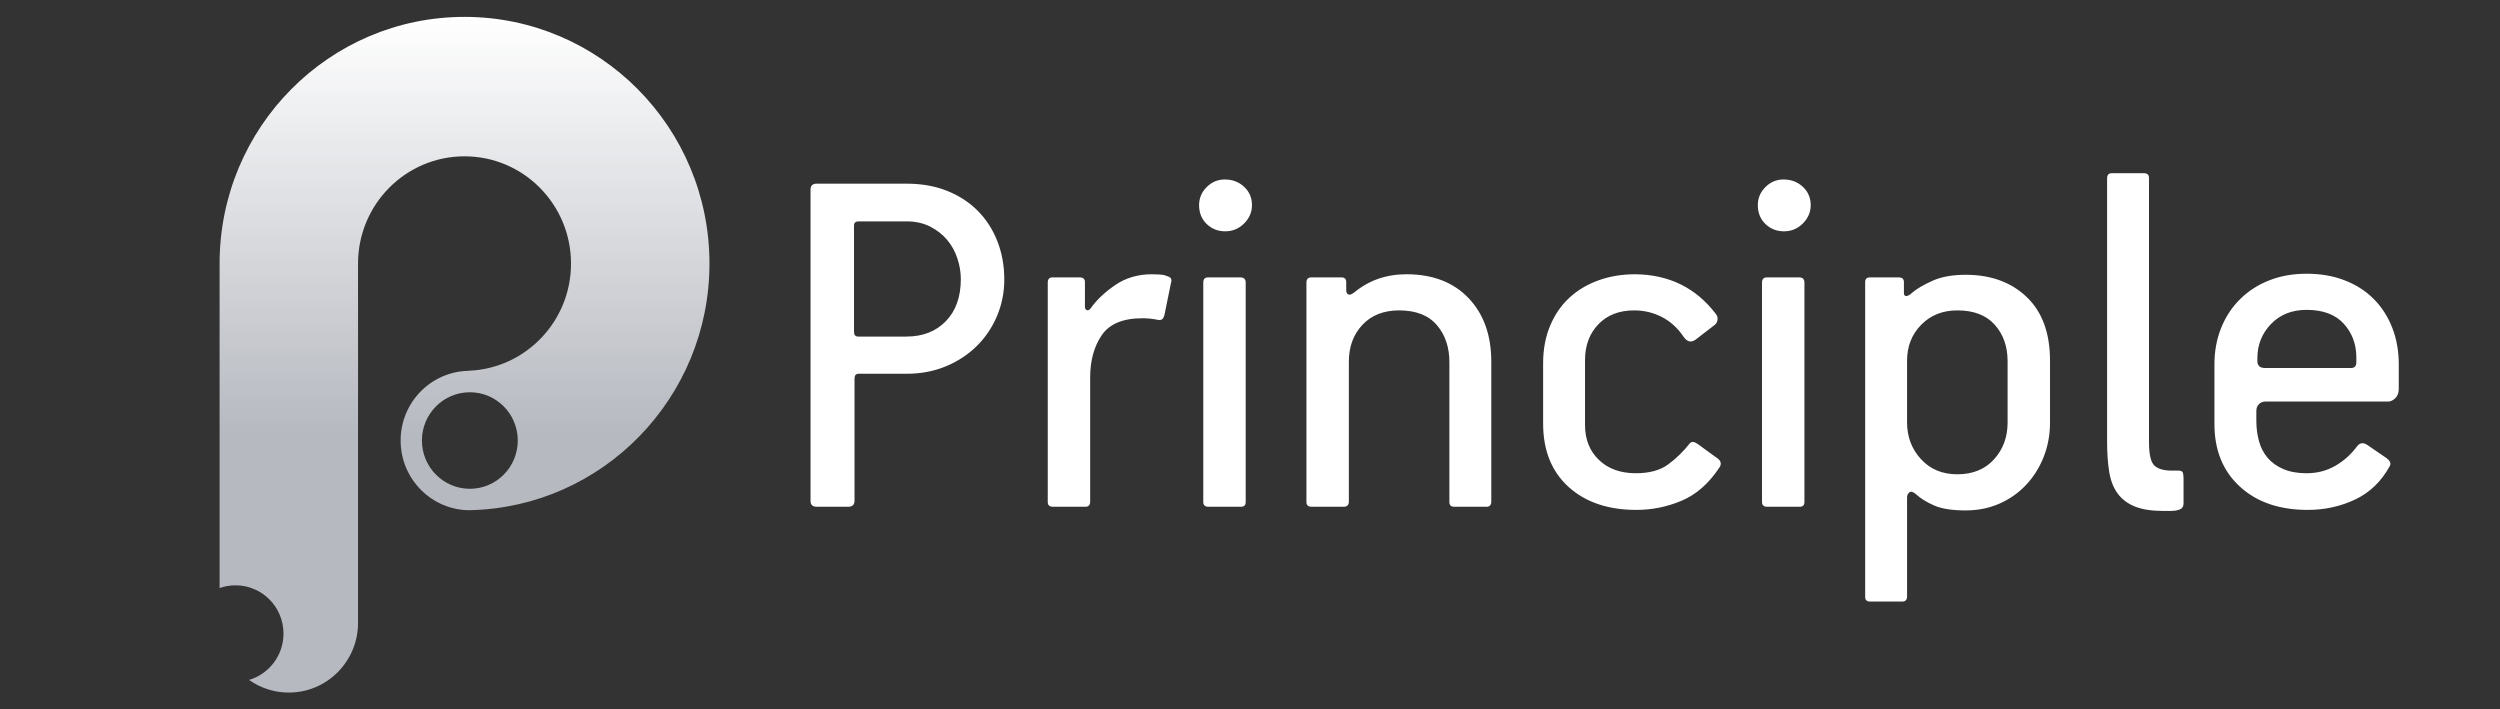
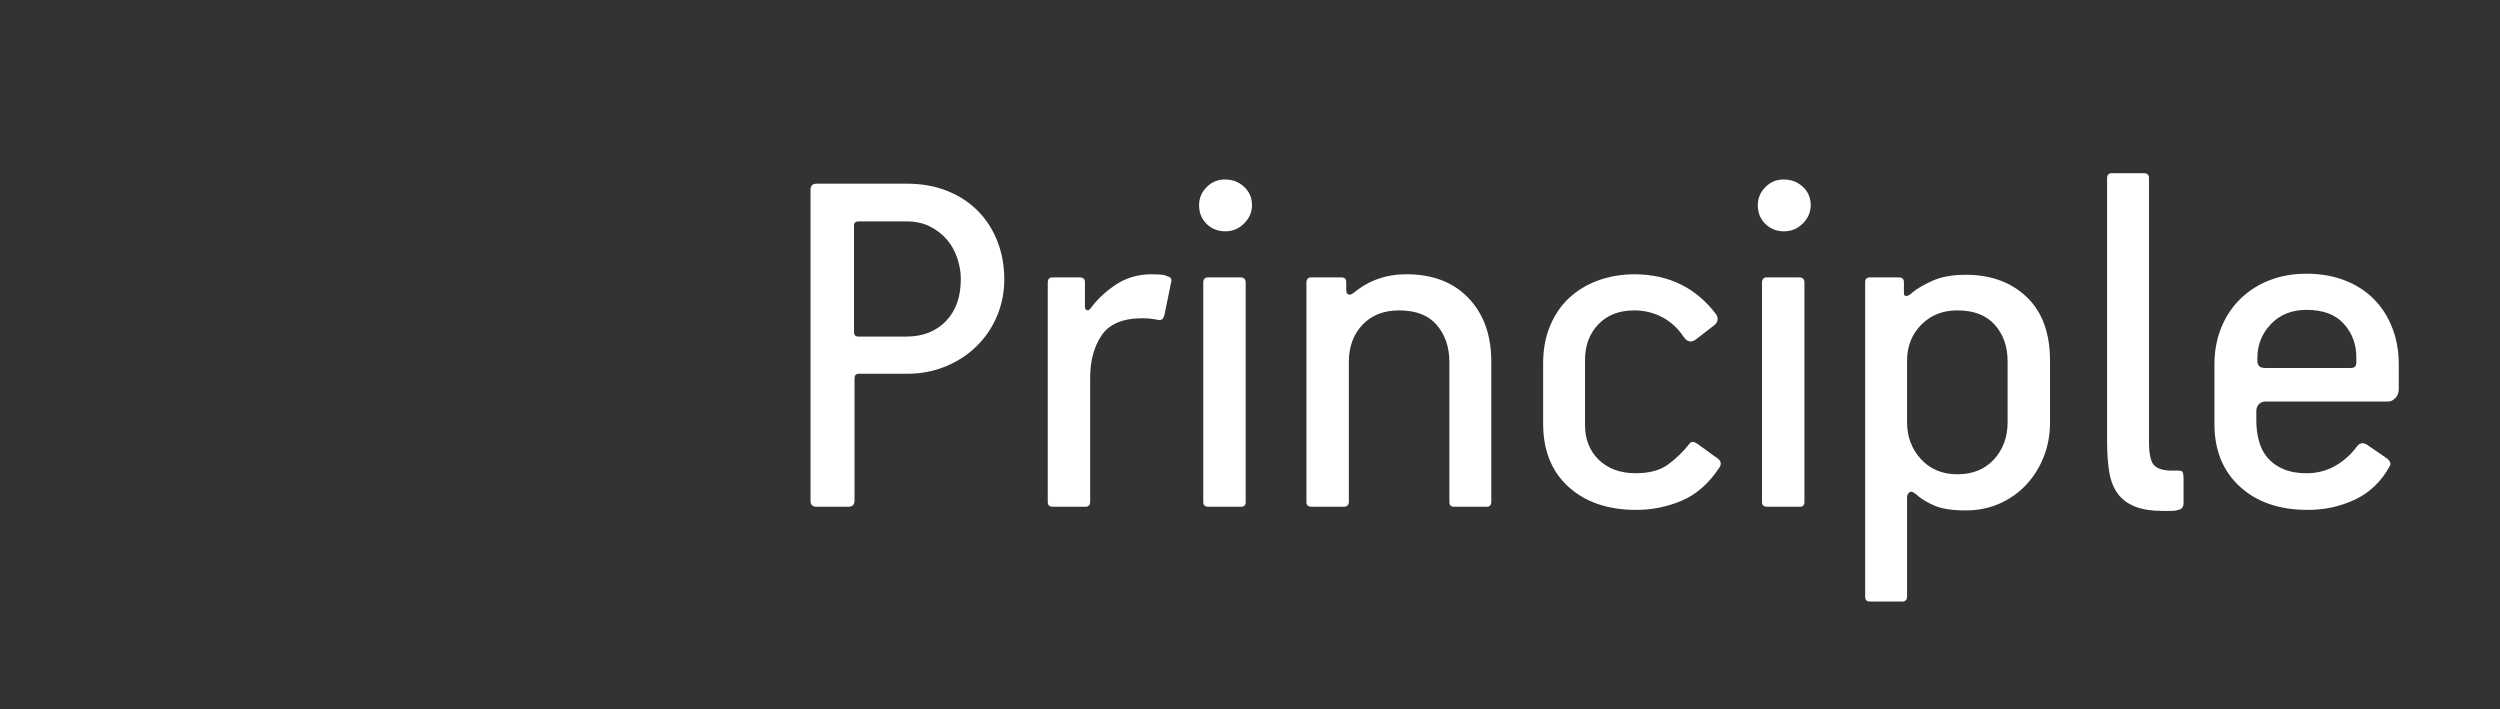
<svg xmlns="http://www.w3.org/2000/svg" width="148px" height="42px" viewBox="0 0 148 42" version="1.1">
  <rect x="0" y="0" width="148" height="42" fill="#333333" stroke="none" />
  <title>88D7E0D6-F74A-4398-9F66-25129A1B1C82</title>
  <defs>
    <linearGradient x1="50%" y1="0%" x2="50%" y2="61.922%" id="linearGradient-1">
      <stop stop-color="#FFFFFF" offset="0%" />
      <stop stop-color="#B6B9C0" offset="100%" />
    </linearGradient>
  </defs>
  <g id="Page-1" stroke="none" stroke-width="1" fill="none" fill-rule="evenodd">
    <g id="UX-strategy-—-Desktop" transform="translate(-378, -4651)">
      <g id="TECH-STACK" transform="translate(0, 4398)">
        <g id="Group-13" transform="translate(200, 253)">
          <g id="pic_principle" transform="translate(178, 0)">
-             <path d="M13,34.813 L13,15.603 C13,7.538 19.492,1 27.5,1 C35.508,1 42,7.538 42,15.603 C42,23.562 35.678,30.034 27.815,30.203 L27.815,30.206 C25.552,30.206 23.717,28.359 23.717,26.079 C23.717,23.821 25.518,21.987 27.752,21.953 L27.752,21.947 C31.117,21.814 33.804,19.025 33.804,15.603 C33.804,12.097 30.982,9.254 27.5,9.254 C24.018,9.254 21.196,12.097 21.196,15.603 L21.196,36.873 C21.196,39.152 19.361,41 17.098,41 C16.255,41.001 15.432,40.74 14.743,40.251 C15.921,39.904 16.783,38.807 16.783,37.508 C16.783,35.93 15.512,34.651 13.946,34.651 C13.614,34.651 13.296,34.708 13,34.813 Z M27.815,28.936 C29.382,28.936 30.652,27.657 30.652,26.079 C30.652,24.501 29.382,23.222 27.815,23.222 C26.248,23.222 24.978,24.501 24.978,26.079 C24.978,27.657 26.248,28.936 27.815,28.936 Z" id="Shape" fill="url(#linearGradient-1)" />
-             <path d="M50.216,30 C50.464,30 50.588,29.876 50.588,29.628 L50.588,29.628 L50.588,22.405 C50.588,22.219 50.671,22.126 50.836,22.126 L50.836,22.126 L53.688,22.126 C54.515,22.126 55.279,21.981 55.982,21.692 C56.685,21.403 57.294,21.005 57.811,20.498 C58.328,19.992 58.731,19.398 59.02,18.716 C59.309,18.034 59.454,17.311 59.454,16.546 C59.454,15.74 59.32,14.991 59.051,14.299 C58.782,13.606 58.4,13.007 57.904,12.501 C57.408,11.994 56.803,11.596 56.09,11.307 C55.377,11.018 54.566,10.873 53.657,10.873 L53.657,10.873 L48.356,10.873 C48.108,10.873 47.984,10.987 47.984,11.214 L47.984,11.214 L47.984,29.659 C47.984,29.886 48.108,30 48.356,30 L48.356,30 L50.216,30 Z M53.657,19.925 L50.805,19.925 C50.64,19.925 50.557,19.832 50.557,19.646 L50.557,19.646 L50.557,13.353 C50.557,13.188 50.65,13.105 50.836,13.105 L50.836,13.105 L53.657,13.105 C54.194,13.105 54.664,13.208 55.068,13.415 C55.471,13.622 55.806,13.885 56.075,14.206 C56.344,14.526 56.545,14.893 56.679,15.306 C56.814,15.719 56.881,16.122 56.881,16.515 C56.881,17.569 56.587,18.401 55.998,19.011 C55.408,19.62 54.628,19.925 53.657,19.925 L53.657,19.925 Z M64.259,30 C64.445,30 64.538,29.897 64.538,29.69 L64.538,29.69 L64.538,22.343 C64.538,21.351 64.765,20.519 65.22,19.848 C65.675,19.176 66.481,18.84 67.638,18.84 C67.927,18.84 68.227,18.871 68.537,18.933 C68.62,18.954 68.697,18.948 68.769,18.918 C68.842,18.887 68.899,18.788 68.94,18.623 L68.94,18.623 L69.312,16.794 C69.353,16.67 69.359,16.572 69.328,16.5 C69.296,16.427 69.198,16.37 69.033,16.329 C68.971,16.288 68.847,16.262 68.661,16.252 C68.475,16.241 68.32,16.236 68.196,16.236 C67.369,16.236 66.646,16.448 66.026,16.872 C65.406,17.295 64.92,17.755 64.569,18.251 C64.486,18.354 64.409,18.39 64.337,18.36 C64.264,18.328 64.228,18.261 64.228,18.158 L64.228,18.158 L64.228,16.701 C64.228,16.515 64.125,16.422 63.918,16.422 L63.918,16.422 L62.306,16.422 C62.12,16.422 62.027,16.525 62.027,16.732 L62.027,16.732 L62.027,29.721 C62.027,29.907 62.13,30 62.337,30 L62.337,30 L64.259,30 Z M72.536,13.694 C72.97,13.694 73.342,13.539 73.652,13.229 C73.962,12.919 74.117,12.557 74.117,12.144 C74.117,11.71 73.962,11.348 73.652,11.059 C73.342,10.77 72.96,10.625 72.505,10.625 C72.092,10.625 71.735,10.775 71.436,11.075 C71.136,11.374 70.986,11.731 70.986,12.144 C70.986,12.599 71.136,12.971 71.436,13.26 C71.735,13.549 72.102,13.694 72.536,13.694 Z M73.466,30 C73.652,30 73.745,29.907 73.745,29.721 L73.745,29.721 L73.745,16.732 C73.745,16.525 73.642,16.422 73.435,16.422 L73.435,16.422 L71.513,16.422 C71.327,16.422 71.234,16.525 71.234,16.732 L71.234,16.732 L71.234,29.721 C71.234,29.907 71.337,30 71.544,30 L71.544,30 L73.466,30 Z M79.542,30 C79.749,30 79.852,29.897 79.852,29.69 L79.852,29.69 L79.852,21.413 C79.852,20.524 80.121,19.796 80.658,19.227 C81.195,18.659 81.919,18.375 82.828,18.375 C83.82,18.375 84.564,18.664 85.06,19.243 C85.556,19.822 85.804,20.555 85.804,21.444 L85.804,21.444 L85.804,29.721 C85.804,29.907 85.897,30 86.083,30 L86.083,30 L88.005,30 C88.191,30 88.284,29.897 88.284,29.69 L88.284,29.69 L88.284,21.413 C88.284,19.842 87.835,18.587 86.936,17.646 C86.037,16.706 84.812,16.236 83.262,16.236 C82.063,16.236 81.03,16.598 80.162,17.321 C80.038,17.404 79.955,17.445 79.914,17.445 C79.769,17.445 79.697,17.352 79.697,17.166 L79.697,17.166 L79.697,16.701 C79.697,16.515 79.604,16.422 79.418,16.422 L79.418,16.422 L77.62,16.422 C77.434,16.422 77.341,16.525 77.341,16.732 L77.341,16.732 L77.341,29.721 C77.341,29.907 77.444,30 77.651,30 L77.651,30 L79.542,30 Z M96.871,30.186 C97.801,30.186 98.695,30.005 99.552,29.643 C100.41,29.282 101.149,28.636 101.769,27.706 C101.852,27.603 101.883,27.494 101.862,27.381 C101.841,27.267 101.728,27.148 101.521,27.024 L101.521,27.024 L100.498,26.28 C100.291,26.135 100.136,26.125 100.033,26.249 C99.661,26.724 99.237,27.138 98.762,27.489 C98.287,27.84 97.646,28.016 96.84,28.016 C95.931,28.016 95.202,27.753 94.654,27.226 C94.107,26.698 93.833,26.011 93.833,25.164 L93.833,25.164 L93.833,21.32 C93.833,20.452 94.097,19.744 94.624,19.197 C95.15,18.649 95.858,18.375 96.747,18.375 C97.326,18.375 97.868,18.504 98.374,18.762 C98.881,19.021 99.31,19.408 99.661,19.925 C99.868,20.235 100.105,20.297 100.374,20.111 L100.374,20.111 L101.459,19.274 C101.583,19.191 101.655,19.083 101.676,18.948 C101.697,18.814 101.666,18.695 101.583,18.592 C100.405,17.042 98.814,16.257 96.809,16.236 C96.024,16.236 95.3,16.355 94.639,16.593 C93.978,16.83 93.404,17.171 92.918,17.616 C92.433,18.06 92.05,18.613 91.772,19.274 C91.493,19.935 91.353,20.679 91.353,21.506 L91.353,21.506 L91.353,25.071 C91.353,26.662 91.854,27.913 92.856,28.822 C93.859,29.731 95.197,30.186 96.871,30.186 Z M105.613,13.694 C106.047,13.694 106.419,13.539 106.729,13.229 C107.039,12.919 107.194,12.557 107.194,12.144 C107.194,11.71 107.039,11.348 106.729,11.059 C106.419,10.77 106.037,10.625 105.582,10.625 C105.169,10.625 104.812,10.775 104.513,11.075 C104.213,11.374 104.063,11.731 104.063,12.144 C104.063,12.599 104.213,12.971 104.513,13.26 C104.812,13.549 105.179,13.694 105.613,13.694 Z M106.543,30 C106.729,30 106.822,29.907 106.822,29.721 L106.822,29.721 L106.822,16.732 C106.822,16.525 106.719,16.422 106.512,16.422 L106.512,16.422 L104.59,16.422 C104.404,16.422 104.311,16.525 104.311,16.732 L104.311,16.732 L104.311,29.721 C104.311,29.907 104.414,30 104.621,30 L104.621,30 L106.543,30 Z M112.619,35.611 C112.805,35.611 112.898,35.508 112.898,35.301 L112.898,35.301 L112.898,29.442 C112.898,29.318 112.945,29.22 113.037,29.148 C113.13,29.075 113.26,29.111 113.425,29.256 C113.694,29.504 114.05,29.726 114.495,29.922 C114.939,30.119 115.564,30.217 116.37,30.217 C117.093,30.217 117.76,30.083 118.37,29.814 C118.979,29.545 119.506,29.173 119.951,28.698 C120.395,28.223 120.741,27.67 120.989,27.04 C121.237,26.409 121.361,25.732 121.361,25.009 L121.361,25.009 L121.361,21.351 C121.361,19.718 120.901,18.463 119.981,17.584 C119.062,16.706 117.858,16.267 116.37,16.267 C115.585,16.267 114.928,16.386 114.401,16.623 C113.874,16.861 113.477,17.094 113.208,17.321 C113.084,17.445 112.97,17.512 112.867,17.523 C112.764,17.533 112.712,17.476 112.712,17.352 L112.712,17.352 L112.712,16.701 C112.712,16.515 112.609,16.422 112.402,16.422 L112.402,16.422 L110.697,16.422 C110.511,16.422 110.418,16.515 110.418,16.701 L110.418,16.701 L110.418,35.332 C110.418,35.518 110.511,35.611 110.697,35.611 L110.697,35.611 L112.619,35.611 Z M115.874,28.078 C114.985,28.078 114.267,27.778 113.719,27.179 C113.172,26.58 112.898,25.856 112.898,25.009 L112.898,25.009 L112.898,21.351 C112.898,20.504 113.177,19.796 113.735,19.227 C114.293,18.659 115.006,18.375 115.874,18.375 C116.845,18.375 117.584,18.659 118.091,19.227 C118.597,19.796 118.85,20.514 118.85,21.382 L118.85,21.382 L118.85,25.009 C118.85,25.877 118.581,26.605 118.044,27.195 C117.507,27.784 116.783,28.078 115.874,28.078 Z M128.506,30.248 C128.682,30.248 128.832,30.227 128.956,30.186 C129.163,30.145 129.266,30.01 129.266,29.783 L129.266,29.783 L129.266,28.326 C129.266,28.223 129.256,28.119 129.235,28.016 C129.214,27.913 129.132,27.861 128.987,27.861 L128.987,27.861 L128.584,27.861 C128.088,27.861 127.737,27.758 127.53,27.551 C127.323,27.344 127.22,26.879 127.22,26.156 L127.22,26.156 L127.22,10.532 C127.22,10.346 127.117,10.253 126.91,10.253 L126.91,10.253 L125.019,10.253 C124.833,10.253 124.74,10.356 124.74,10.563 L124.74,10.563 L124.74,26.125 C124.74,26.807 124.781,27.406 124.864,27.923 C124.947,28.44 125.112,28.869 125.36,29.209 C125.608,29.55 125.949,29.809 126.383,29.985 C126.817,30.16 127.385,30.248 128.088,30.248 L128.088,30.248 L128.506,30.248 Z M136.613,30.186 C137.626,30.186 138.566,29.979 139.434,29.566 C140.302,29.153 140.984,28.491 141.48,27.582 C141.563,27.417 141.48,27.251 141.232,27.086 L141.232,27.086 L140.147,26.342 C139.899,26.177 139.692,26.208 139.527,26.435 C139.176,26.91 138.747,27.293 138.24,27.582 C137.734,27.871 137.171,28.016 136.551,28.016 C136.014,28.016 135.554,27.933 135.172,27.768 C134.789,27.603 134.479,27.381 134.242,27.102 C134.004,26.823 133.833,26.492 133.73,26.11 C133.627,25.727 133.575,25.329 133.575,24.916 L133.575,24.916 L133.575,24.327 C133.575,24.162 133.627,24.027 133.73,23.924 C133.833,23.821 133.968,23.769 134.133,23.769 L134.133,23.769 L141.387,23.769 C141.532,23.769 141.671,23.702 141.805,23.567 C141.94,23.433 142.007,23.252 142.007,23.025 L142.007,23.025 L142.007,21.568 C142.007,20.783 141.878,20.059 141.619,19.398 C141.361,18.737 140.994,18.168 140.519,17.693 C140.044,17.218 139.47,16.851 138.798,16.593 C138.127,16.334 137.378,16.205 136.551,16.205 C135.745,16.205 135.011,16.334 134.35,16.593 C133.689,16.851 133.115,17.218 132.63,17.693 C132.144,18.168 131.767,18.737 131.498,19.398 C131.229,20.059 131.095,20.783 131.095,21.568 L131.095,21.568 L131.095,25.102 C131.095,26.652 131.596,27.887 132.599,28.806 C133.601,29.726 134.939,30.186 136.613,30.186 Z M139.186,21.785 L134.102,21.785 C133.916,21.785 133.792,21.744 133.73,21.661 C133.668,21.578 133.637,21.496 133.637,21.413 L133.637,21.413 L133.637,21.196 C133.637,20.411 133.906,19.739 134.443,19.181 C134.98,18.623 135.683,18.344 136.551,18.344 C137.522,18.344 138.256,18.618 138.752,19.166 C139.248,19.713 139.496,20.38 139.496,21.165 L139.496,21.165 L139.496,21.444 C139.496,21.671 139.393,21.785 139.186,21.785 L139.186,21.785 Z" id="Principle" fill="#FFFFFF" fill-rule="nonzero" />
+             <path d="M50.216,30 C50.464,30 50.588,29.876 50.588,29.628 L50.588,29.628 L50.588,22.405 C50.588,22.219 50.671,22.126 50.836,22.126 L50.836,22.126 L53.688,22.126 C54.515,22.126 55.279,21.981 55.982,21.692 C56.685,21.403 57.294,21.005 57.811,20.498 C58.328,19.992 58.731,19.398 59.02,18.716 C59.309,18.034 59.454,17.311 59.454,16.546 C59.454,15.74 59.32,14.991 59.051,14.299 C58.782,13.606 58.4,13.007 57.904,12.501 C57.408,11.994 56.803,11.596 56.09,11.307 C55.377,11.018 54.566,10.873 53.657,10.873 L53.657,10.873 L48.356,10.873 C48.108,10.873 47.984,10.987 47.984,11.214 L47.984,11.214 L47.984,29.659 C47.984,29.886 48.108,30 48.356,30 L48.356,30 L50.216,30 Z M53.657,19.925 L50.805,19.925 C50.64,19.925 50.557,19.832 50.557,19.646 L50.557,19.646 L50.557,13.353 C50.557,13.188 50.65,13.105 50.836,13.105 L50.836,13.105 L53.657,13.105 C54.194,13.105 54.664,13.208 55.068,13.415 C55.471,13.622 55.806,13.885 56.075,14.206 C56.344,14.526 56.545,14.893 56.679,15.306 C56.814,15.719 56.881,16.122 56.881,16.515 C56.881,17.569 56.587,18.401 55.998,19.011 C55.408,19.62 54.628,19.925 53.657,19.925 L53.657,19.925 Z M64.259,30 C64.445,30 64.538,29.897 64.538,29.69 L64.538,29.69 L64.538,22.343 C64.538,21.351 64.765,20.519 65.22,19.848 C65.675,19.176 66.481,18.84 67.638,18.84 C67.927,18.84 68.227,18.871 68.537,18.933 C68.62,18.954 68.697,18.948 68.769,18.918 C68.842,18.887 68.899,18.788 68.94,18.623 L68.94,18.623 L69.312,16.794 C69.353,16.67 69.359,16.572 69.328,16.5 C69.296,16.427 69.198,16.37 69.033,16.329 C68.971,16.288 68.847,16.262 68.661,16.252 C68.475,16.241 68.32,16.236 68.196,16.236 C67.369,16.236 66.646,16.448 66.026,16.872 C65.406,17.295 64.92,17.755 64.569,18.251 C64.486,18.354 64.409,18.39 64.337,18.36 C64.264,18.328 64.228,18.261 64.228,18.158 L64.228,18.158 L64.228,16.701 C64.228,16.515 64.125,16.422 63.918,16.422 L63.918,16.422 L62.306,16.422 C62.12,16.422 62.027,16.525 62.027,16.732 L62.027,16.732 L62.027,29.721 C62.027,29.907 62.13,30 62.337,30 L62.337,30 L64.259,30 Z M72.536,13.694 C72.97,13.694 73.342,13.539 73.652,13.229 C73.962,12.919 74.117,12.557 74.117,12.144 C74.117,11.71 73.962,11.348 73.652,11.059 C73.342,10.77 72.96,10.625 72.505,10.625 C72.092,10.625 71.735,10.775 71.436,11.075 C71.136,11.374 70.986,11.731 70.986,12.144 C70.986,12.599 71.136,12.971 71.436,13.26 C71.735,13.549 72.102,13.694 72.536,13.694 Z M73.466,30 C73.652,30 73.745,29.907 73.745,29.721 L73.745,29.721 L73.745,16.732 C73.745,16.525 73.642,16.422 73.435,16.422 L73.435,16.422 L71.513,16.422 C71.327,16.422 71.234,16.525 71.234,16.732 L71.234,16.732 L71.234,29.721 C71.234,29.907 71.337,30 71.544,30 L71.544,30 L73.466,30 Z M79.542,30 C79.749,30 79.852,29.897 79.852,29.69 L79.852,29.69 L79.852,21.413 C79.852,20.524 80.121,19.796 80.658,19.227 C81.195,18.659 81.919,18.375 82.828,18.375 C83.82,18.375 84.564,18.664 85.06,19.243 C85.556,19.822 85.804,20.555 85.804,21.444 L85.804,21.444 L85.804,29.721 C85.804,29.907 85.897,30 86.083,30 L86.083,30 L88.005,30 C88.191,30 88.284,29.897 88.284,29.69 L88.284,21.413 C88.284,19.842 87.835,18.587 86.936,17.646 C86.037,16.706 84.812,16.236 83.262,16.236 C82.063,16.236 81.03,16.598 80.162,17.321 C80.038,17.404 79.955,17.445 79.914,17.445 C79.769,17.445 79.697,17.352 79.697,17.166 L79.697,17.166 L79.697,16.701 C79.697,16.515 79.604,16.422 79.418,16.422 L79.418,16.422 L77.62,16.422 C77.434,16.422 77.341,16.525 77.341,16.732 L77.341,16.732 L77.341,29.721 C77.341,29.907 77.444,30 77.651,30 L77.651,30 L79.542,30 Z M96.871,30.186 C97.801,30.186 98.695,30.005 99.552,29.643 C100.41,29.282 101.149,28.636 101.769,27.706 C101.852,27.603 101.883,27.494 101.862,27.381 C101.841,27.267 101.728,27.148 101.521,27.024 L101.521,27.024 L100.498,26.28 C100.291,26.135 100.136,26.125 100.033,26.249 C99.661,26.724 99.237,27.138 98.762,27.489 C98.287,27.84 97.646,28.016 96.84,28.016 C95.931,28.016 95.202,27.753 94.654,27.226 C94.107,26.698 93.833,26.011 93.833,25.164 L93.833,25.164 L93.833,21.32 C93.833,20.452 94.097,19.744 94.624,19.197 C95.15,18.649 95.858,18.375 96.747,18.375 C97.326,18.375 97.868,18.504 98.374,18.762 C98.881,19.021 99.31,19.408 99.661,19.925 C99.868,20.235 100.105,20.297 100.374,20.111 L100.374,20.111 L101.459,19.274 C101.583,19.191 101.655,19.083 101.676,18.948 C101.697,18.814 101.666,18.695 101.583,18.592 C100.405,17.042 98.814,16.257 96.809,16.236 C96.024,16.236 95.3,16.355 94.639,16.593 C93.978,16.83 93.404,17.171 92.918,17.616 C92.433,18.06 92.05,18.613 91.772,19.274 C91.493,19.935 91.353,20.679 91.353,21.506 L91.353,21.506 L91.353,25.071 C91.353,26.662 91.854,27.913 92.856,28.822 C93.859,29.731 95.197,30.186 96.871,30.186 Z M105.613,13.694 C106.047,13.694 106.419,13.539 106.729,13.229 C107.039,12.919 107.194,12.557 107.194,12.144 C107.194,11.71 107.039,11.348 106.729,11.059 C106.419,10.77 106.037,10.625 105.582,10.625 C105.169,10.625 104.812,10.775 104.513,11.075 C104.213,11.374 104.063,11.731 104.063,12.144 C104.063,12.599 104.213,12.971 104.513,13.26 C104.812,13.549 105.179,13.694 105.613,13.694 Z M106.543,30 C106.729,30 106.822,29.907 106.822,29.721 L106.822,29.721 L106.822,16.732 C106.822,16.525 106.719,16.422 106.512,16.422 L106.512,16.422 L104.59,16.422 C104.404,16.422 104.311,16.525 104.311,16.732 L104.311,16.732 L104.311,29.721 C104.311,29.907 104.414,30 104.621,30 L104.621,30 L106.543,30 Z M112.619,35.611 C112.805,35.611 112.898,35.508 112.898,35.301 L112.898,35.301 L112.898,29.442 C112.898,29.318 112.945,29.22 113.037,29.148 C113.13,29.075 113.26,29.111 113.425,29.256 C113.694,29.504 114.05,29.726 114.495,29.922 C114.939,30.119 115.564,30.217 116.37,30.217 C117.093,30.217 117.76,30.083 118.37,29.814 C118.979,29.545 119.506,29.173 119.951,28.698 C120.395,28.223 120.741,27.67 120.989,27.04 C121.237,26.409 121.361,25.732 121.361,25.009 L121.361,25.009 L121.361,21.351 C121.361,19.718 120.901,18.463 119.981,17.584 C119.062,16.706 117.858,16.267 116.37,16.267 C115.585,16.267 114.928,16.386 114.401,16.623 C113.874,16.861 113.477,17.094 113.208,17.321 C113.084,17.445 112.97,17.512 112.867,17.523 C112.764,17.533 112.712,17.476 112.712,17.352 L112.712,17.352 L112.712,16.701 C112.712,16.515 112.609,16.422 112.402,16.422 L112.402,16.422 L110.697,16.422 C110.511,16.422 110.418,16.515 110.418,16.701 L110.418,16.701 L110.418,35.332 C110.418,35.518 110.511,35.611 110.697,35.611 L110.697,35.611 L112.619,35.611 Z M115.874,28.078 C114.985,28.078 114.267,27.778 113.719,27.179 C113.172,26.58 112.898,25.856 112.898,25.009 L112.898,25.009 L112.898,21.351 C112.898,20.504 113.177,19.796 113.735,19.227 C114.293,18.659 115.006,18.375 115.874,18.375 C116.845,18.375 117.584,18.659 118.091,19.227 C118.597,19.796 118.85,20.514 118.85,21.382 L118.85,21.382 L118.85,25.009 C118.85,25.877 118.581,26.605 118.044,27.195 C117.507,27.784 116.783,28.078 115.874,28.078 Z M128.506,30.248 C128.682,30.248 128.832,30.227 128.956,30.186 C129.163,30.145 129.266,30.01 129.266,29.783 L129.266,29.783 L129.266,28.326 C129.266,28.223 129.256,28.119 129.235,28.016 C129.214,27.913 129.132,27.861 128.987,27.861 L128.987,27.861 L128.584,27.861 C128.088,27.861 127.737,27.758 127.53,27.551 C127.323,27.344 127.22,26.879 127.22,26.156 L127.22,26.156 L127.22,10.532 C127.22,10.346 127.117,10.253 126.91,10.253 L126.91,10.253 L125.019,10.253 C124.833,10.253 124.74,10.356 124.74,10.563 L124.74,10.563 L124.74,26.125 C124.74,26.807 124.781,27.406 124.864,27.923 C124.947,28.44 125.112,28.869 125.36,29.209 C125.608,29.55 125.949,29.809 126.383,29.985 C126.817,30.16 127.385,30.248 128.088,30.248 L128.088,30.248 L128.506,30.248 Z M136.613,30.186 C137.626,30.186 138.566,29.979 139.434,29.566 C140.302,29.153 140.984,28.491 141.48,27.582 C141.563,27.417 141.48,27.251 141.232,27.086 L141.232,27.086 L140.147,26.342 C139.899,26.177 139.692,26.208 139.527,26.435 C139.176,26.91 138.747,27.293 138.24,27.582 C137.734,27.871 137.171,28.016 136.551,28.016 C136.014,28.016 135.554,27.933 135.172,27.768 C134.789,27.603 134.479,27.381 134.242,27.102 C134.004,26.823 133.833,26.492 133.73,26.11 C133.627,25.727 133.575,25.329 133.575,24.916 L133.575,24.916 L133.575,24.327 C133.575,24.162 133.627,24.027 133.73,23.924 C133.833,23.821 133.968,23.769 134.133,23.769 L134.133,23.769 L141.387,23.769 C141.532,23.769 141.671,23.702 141.805,23.567 C141.94,23.433 142.007,23.252 142.007,23.025 L142.007,23.025 L142.007,21.568 C142.007,20.783 141.878,20.059 141.619,19.398 C141.361,18.737 140.994,18.168 140.519,17.693 C140.044,17.218 139.47,16.851 138.798,16.593 C138.127,16.334 137.378,16.205 136.551,16.205 C135.745,16.205 135.011,16.334 134.35,16.593 C133.689,16.851 133.115,17.218 132.63,17.693 C132.144,18.168 131.767,18.737 131.498,19.398 C131.229,20.059 131.095,20.783 131.095,21.568 L131.095,21.568 L131.095,25.102 C131.095,26.652 131.596,27.887 132.599,28.806 C133.601,29.726 134.939,30.186 136.613,30.186 Z M139.186,21.785 L134.102,21.785 C133.916,21.785 133.792,21.744 133.73,21.661 C133.668,21.578 133.637,21.496 133.637,21.413 L133.637,21.413 L133.637,21.196 C133.637,20.411 133.906,19.739 134.443,19.181 C134.98,18.623 135.683,18.344 136.551,18.344 C137.522,18.344 138.256,18.618 138.752,19.166 C139.248,19.713 139.496,20.38 139.496,21.165 L139.496,21.165 L139.496,21.444 C139.496,21.671 139.393,21.785 139.186,21.785 L139.186,21.785 Z" id="Principle" fill="#FFFFFF" fill-rule="nonzero" />
          </g>
        </g>
      </g>
    </g>
  </g>
</svg>